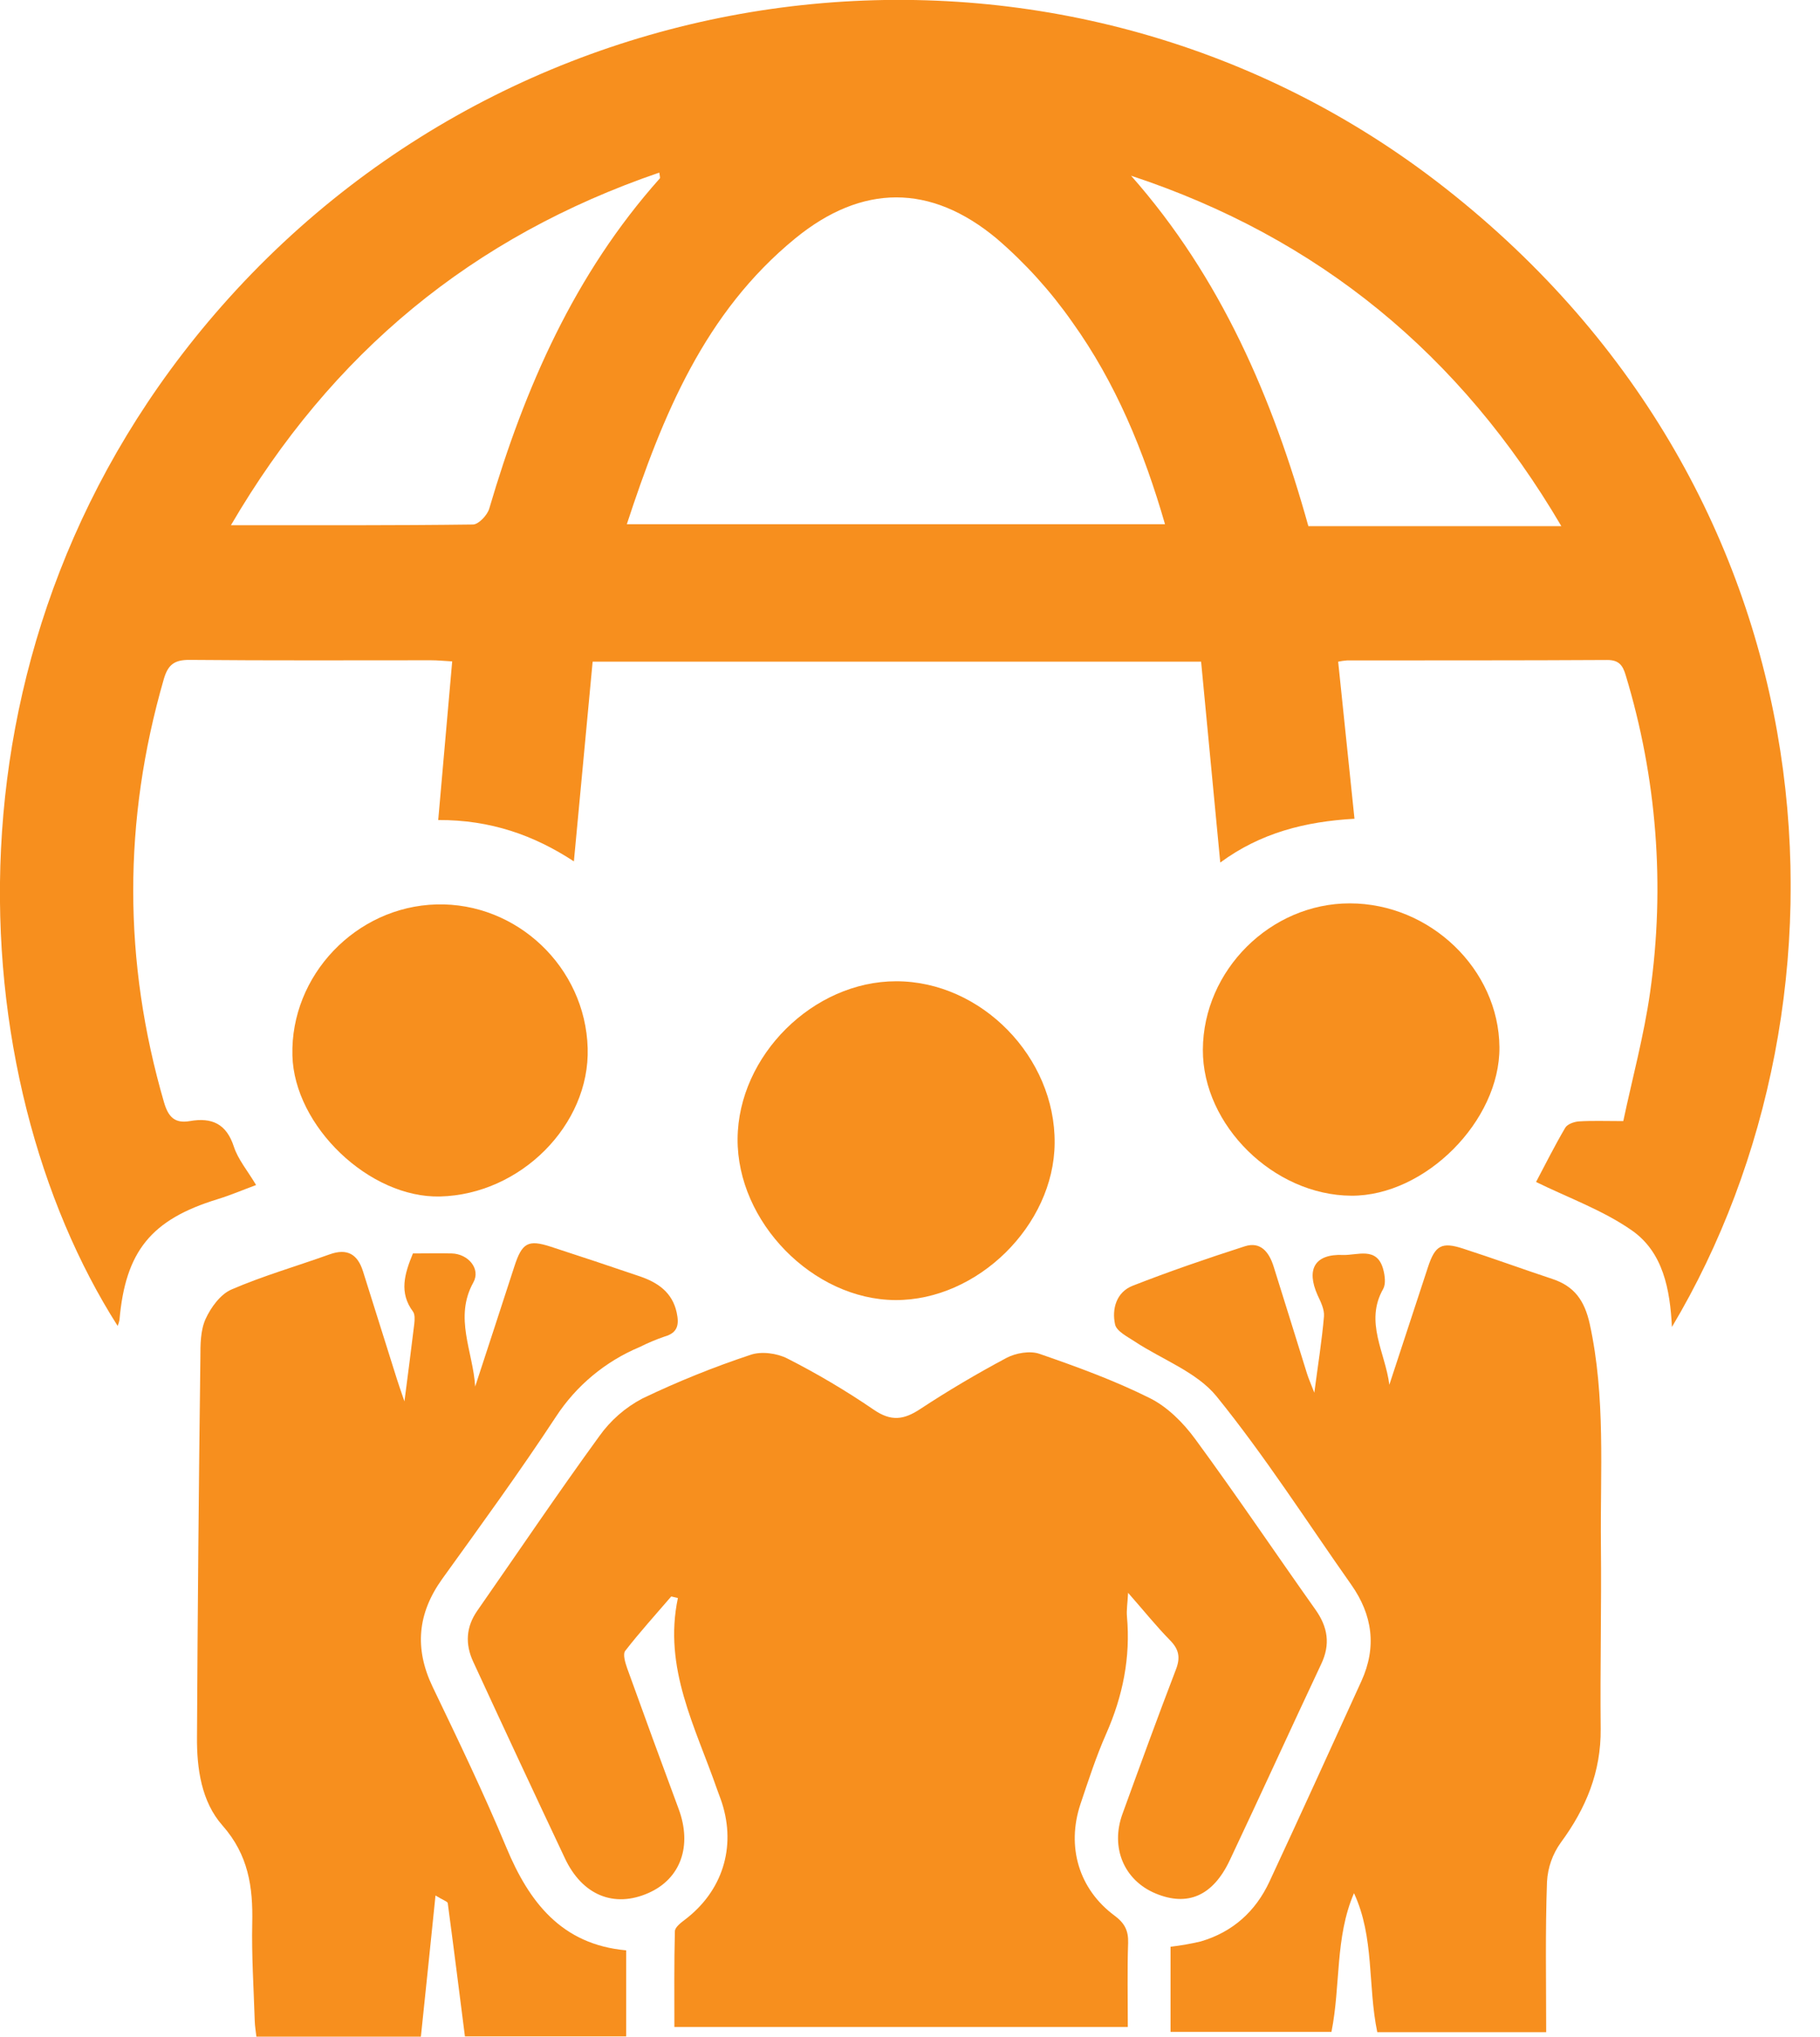
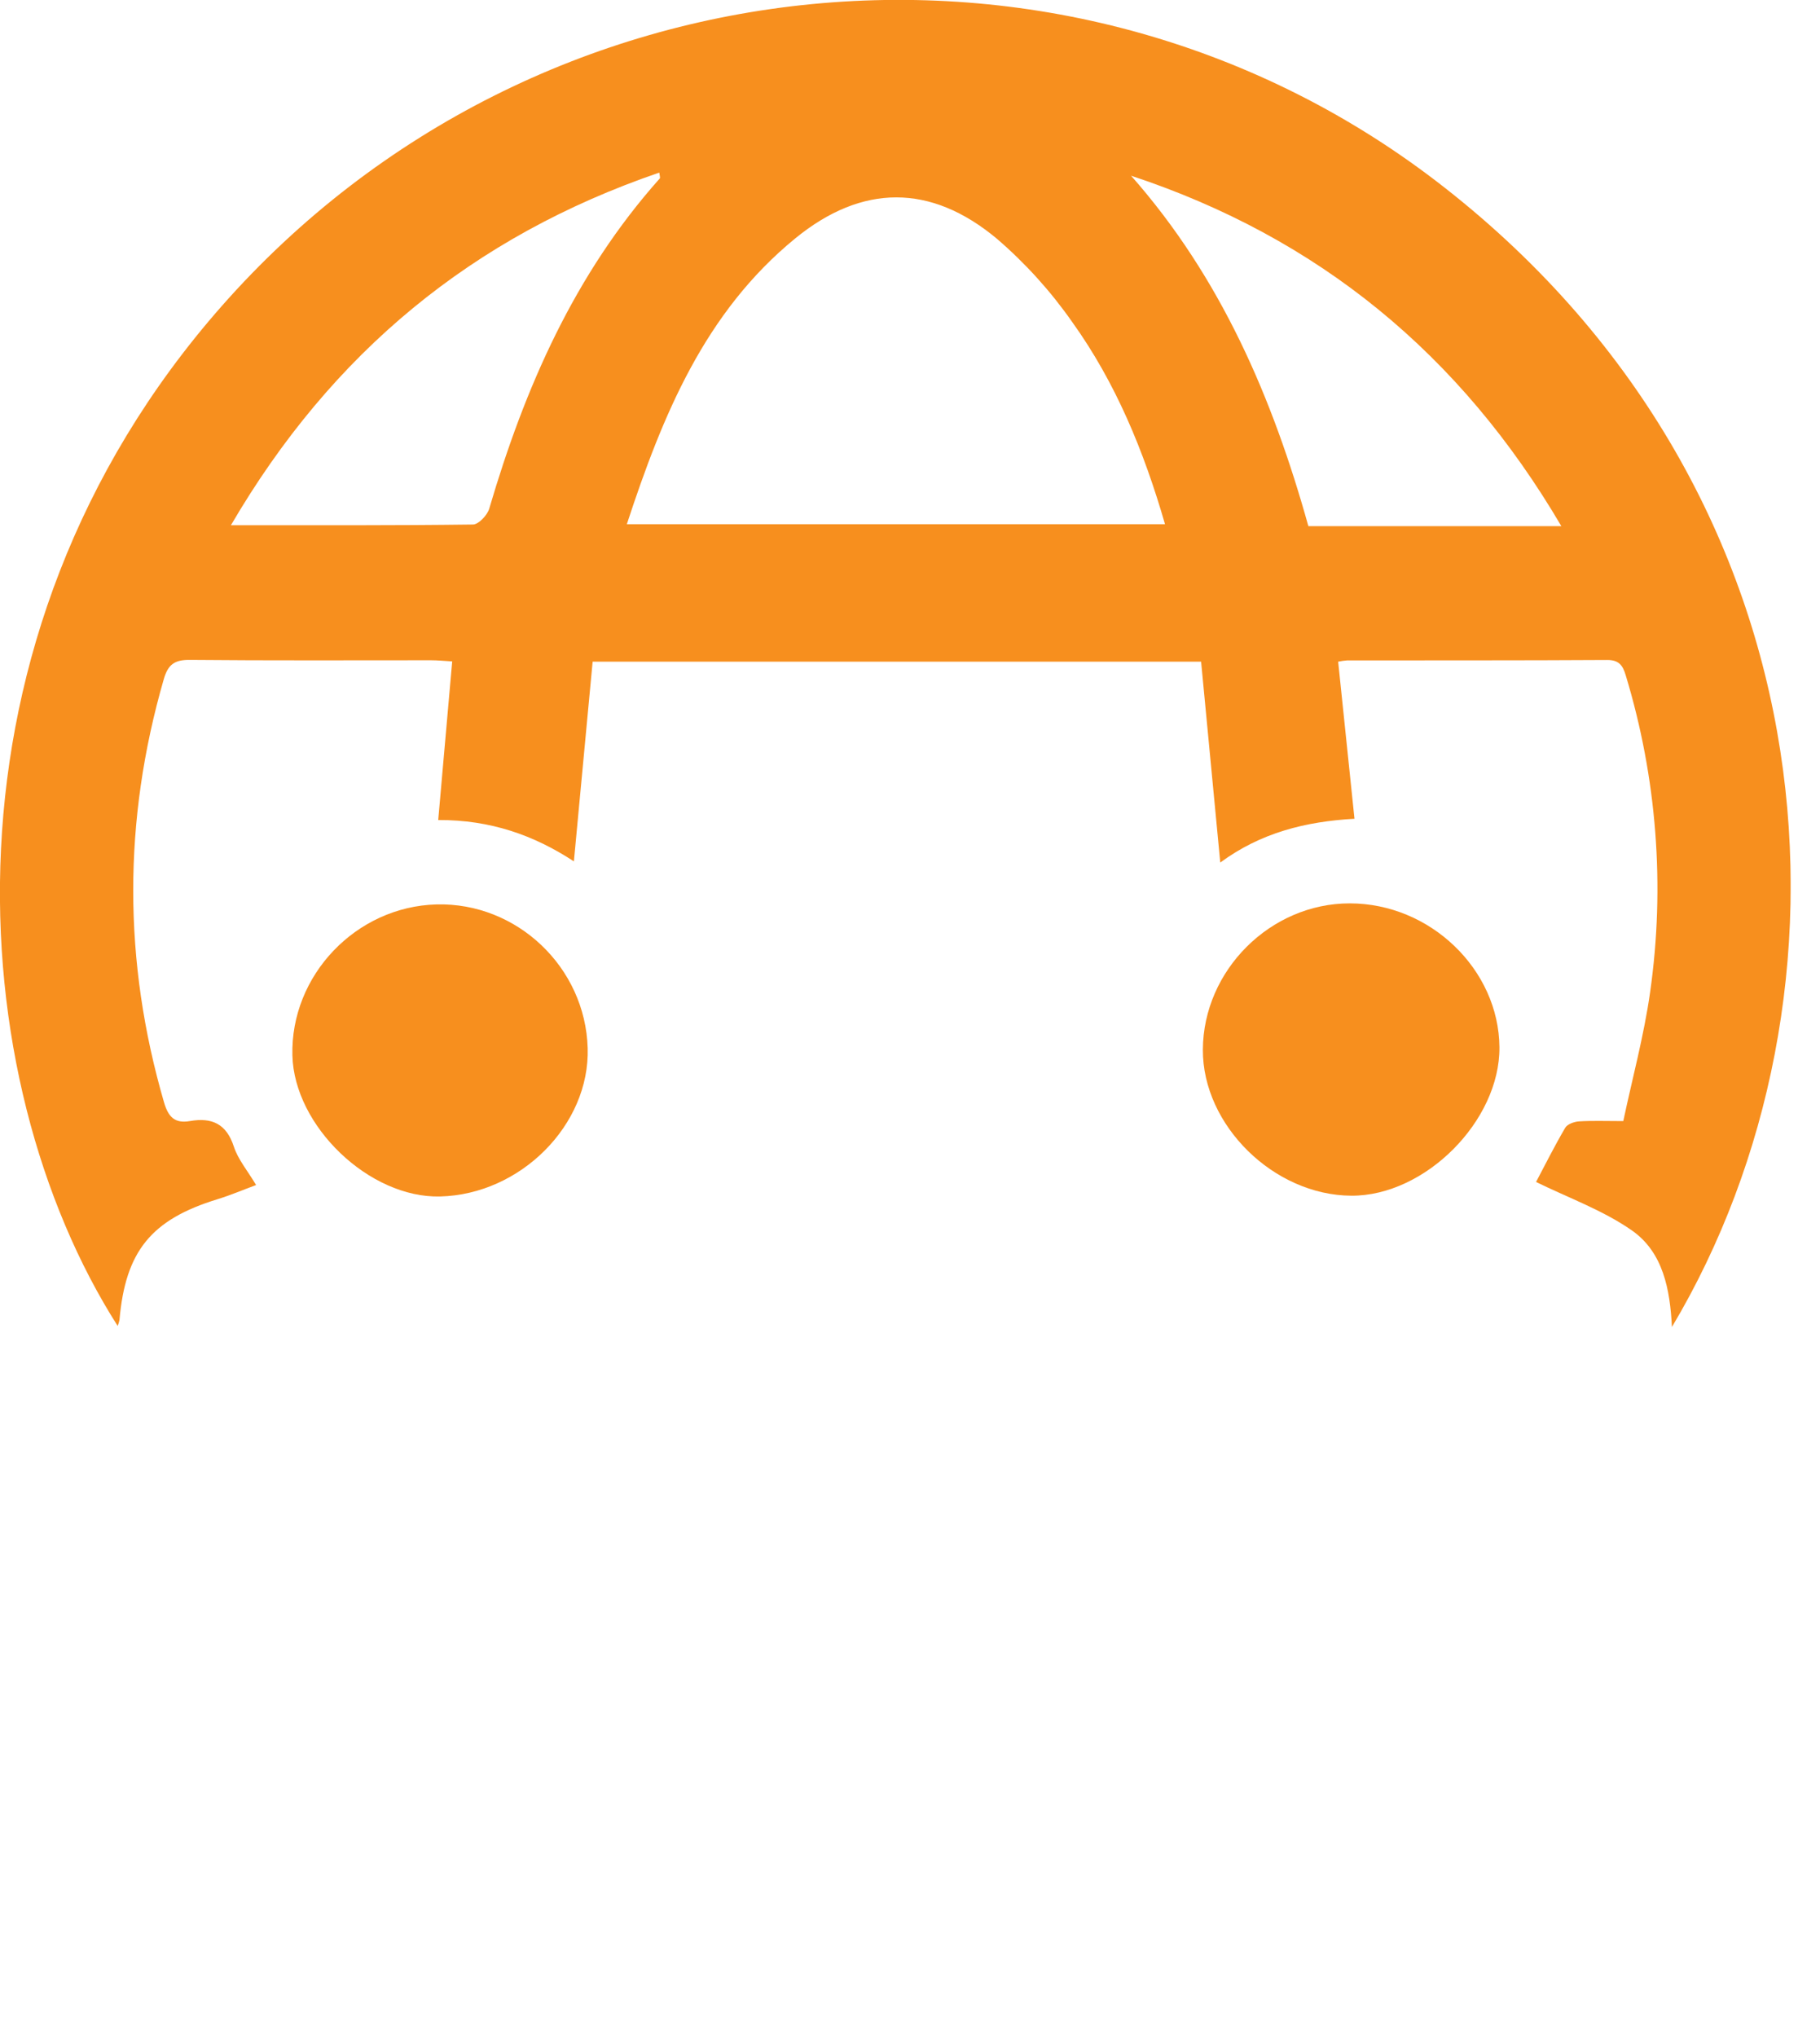
<svg xmlns="http://www.w3.org/2000/svg" width="59" height="66" viewBox="0 0 59 66" fill="none">
  <g clip-path="url(#clip0_172_212)">
    <path d="M54.2 43.001C54.138 41.788 53.919 40.578 52.893 39.866C51.954 39.213 50.835 38.813 49.795 38.302C50.08 37.764 50.39 37.143 50.74 36.547C50.807 36.429 51.026 36.351 51.18 36.339C51.608 36.311 52.039 36.329 52.623 36.329C52.917 34.941 53.294 33.557 53.493 32.15C53.983 28.707 53.711 25.199 52.698 21.87C52.604 21.559 52.479 21.385 52.099 21.387C49.289 21.404 46.479 21.397 43.669 21.401C43.572 21.408 43.475 21.422 43.38 21.442C43.556 23.13 43.73 24.796 43.909 26.532C42.315 26.622 40.867 26.987 39.558 27.951L38.937 21.442H19.212C19.011 23.582 18.81 25.716 18.604 27.913C17.312 27.067 15.906 26.566 14.206 26.573C14.357 24.854 14.506 23.17 14.659 21.433C14.409 21.419 14.188 21.396 13.968 21.396C11.36 21.396 8.752 21.408 6.151 21.384C5.652 21.379 5.444 21.539 5.308 22.014C3.986 26.588 3.989 31.157 5.317 35.721C5.458 36.206 5.672 36.412 6.159 36.328C6.871 36.204 7.341 36.419 7.581 37.157C7.716 37.572 8.023 37.933 8.302 38.401C7.87 38.561 7.467 38.733 7.05 38.861C4.903 39.519 4.067 40.544 3.873 42.775C3.86 42.841 3.84 42.905 3.814 42.967C-1.266 34.994 -2.314 20.702 7.191 9.915C17.392 -1.66 34.833 -3.322 46.831 6.08C59.674 16.14 60.547 32.358 54.2 43.001ZM37.767 16.988C37.083 14.621 36.169 12.4 34.755 10.43C34.058 9.435 33.239 8.529 32.316 7.736C30.171 5.945 27.943 5.959 25.783 7.723C22.84 10.127 21.477 13.466 20.32 16.988H37.767ZM36.664 5.691C39.585 8.996 41.261 12.915 42.414 17.05H50.615C47.344 11.48 42.742 7.701 36.664 5.693V5.691ZM7.485 17.02C10.214 17.02 12.773 17.03 15.33 16.997C15.513 16.997 15.796 16.696 15.859 16.486C17.012 12.564 18.623 8.882 21.389 5.782C21.405 5.763 21.389 5.709 21.373 5.593C15.322 7.663 10.751 11.43 7.485 17.022V17.02Z" fill="#F78F1E" />
-     <path d="M36.561 65.685H21.862C21.862 64.635 21.851 63.612 21.878 62.585C21.878 62.454 22.072 62.307 22.204 62.207C23.414 61.289 23.869 59.87 23.404 58.423C23.356 58.273 23.295 58.127 23.244 57.979C22.548 55.976 21.495 54.051 21.976 51.785L21.76 51.733C21.258 52.317 20.74 52.889 20.269 53.495C20.184 53.605 20.269 53.88 20.331 54.059C20.879 55.579 21.435 57.099 22 58.619C22.444 59.813 22.069 60.881 21.021 61.343C19.906 61.836 18.872 61.416 18.309 60.21C17.31 58.094 16.321 55.974 15.341 53.85C15.075 53.278 15.104 52.722 15.475 52.192C16.79 50.306 18.075 48.399 19.428 46.539C19.79 46.03 20.268 45.612 20.822 45.32C21.962 44.773 23.135 44.3 24.335 43.902C24.683 43.783 25.191 43.851 25.525 44.023C26.493 44.515 27.428 45.069 28.324 45.681C28.885 46.067 29.296 46.013 29.83 45.661C30.735 45.065 31.673 44.512 32.63 44.002C32.931 43.844 33.389 43.764 33.697 43.871C34.911 44.291 36.128 44.734 37.274 45.306C37.847 45.591 38.361 46.107 38.746 46.633C40.081 48.45 41.339 50.321 42.644 52.16C43.047 52.729 43.133 53.286 42.831 53.922C41.835 56.038 40.864 58.171 39.866 60.282C39.32 61.438 38.5 61.789 37.466 61.36C36.432 60.931 35.992 59.864 36.388 58.779C36.956 57.217 37.524 55.654 38.12 54.102C38.273 53.708 38.218 53.445 37.926 53.149C37.486 52.701 37.092 52.209 36.57 51.615C36.551 51.964 36.515 52.175 36.533 52.381C36.653 53.709 36.399 54.962 35.861 56.181C35.534 56.92 35.284 57.693 35.026 58.461C34.566 59.841 34.974 61.219 36.128 62.074C36.459 62.319 36.584 62.562 36.571 62.962C36.541 63.843 36.561 64.72 36.561 65.685Z" fill="#F78F1E" />
-     <path d="M50.123 65.853H44.648C44.335 64.346 44.56 62.781 43.893 61.348C43.275 62.785 43.464 64.328 43.163 65.842H37.946V63.084C38.275 63.046 38.601 62.989 38.924 62.913C39.961 62.609 40.703 61.94 41.152 60.975C42.158 58.816 43.145 56.646 44.133 54.477C44.635 53.377 44.497 52.335 43.805 51.353C42.364 49.308 41.011 47.191 39.439 45.251C38.799 44.462 37.678 44.061 36.784 43.471C36.546 43.313 36.196 43.14 36.148 42.919C36.038 42.417 36.189 41.874 36.716 41.666C37.911 41.198 39.129 40.781 40.352 40.387C40.874 40.218 41.144 40.589 41.286 41.036C41.652 42.193 42.007 43.352 42.369 44.509C42.42 44.673 42.491 44.83 42.607 45.131C42.73 44.198 42.854 43.431 42.92 42.657C42.938 42.433 42.815 42.186 42.711 41.966C42.338 41.125 42.626 40.631 43.535 40.667C44.002 40.685 44.639 40.381 44.841 41.134C44.895 41.333 44.929 41.603 44.841 41.765C44.227 42.839 44.91 43.83 45.039 44.874C45.456 43.603 45.873 42.333 46.291 41.062C46.523 40.355 46.737 40.233 47.438 40.464C48.403 40.775 49.358 41.125 50.322 41.444C51.038 41.681 51.365 42.143 51.534 42.895C52.056 45.278 51.872 47.683 51.898 50.082C51.918 52.062 51.87 54.044 51.89 56.025C51.904 57.417 51.414 58.6 50.599 59.707C50.33 60.08 50.175 60.521 50.15 60.979C50.092 62.589 50.123 64.204 50.123 65.853Z" fill="#F78F1E" />
-     <path d="M20.3 63.201V65.991H15.072C14.888 64.55 14.708 63.111 14.515 61.672C14.508 61.619 14.376 61.582 14.118 61.424C13.954 63.01 13.805 64.485 13.644 65.999H8.312C8.294 65.833 8.263 65.663 8.258 65.492C8.225 64.434 8.154 63.376 8.177 62.319C8.203 61.147 8.053 60.107 7.211 59.154C6.531 58.385 6.377 57.313 6.386 56.287C6.407 52.191 6.444 48.095 6.496 43.999C6.496 43.574 6.496 43.111 6.666 42.739C6.836 42.367 7.146 41.942 7.5 41.788C8.533 41.342 9.623 41.029 10.685 40.648C11.261 40.44 11.595 40.648 11.768 41.199C12.131 42.356 12.495 43.512 12.86 44.669C12.918 44.856 12.985 45.041 13.111 45.412C13.236 44.442 13.339 43.667 13.431 42.889C13.445 42.761 13.454 42.591 13.386 42.499C12.933 41.888 13.111 41.284 13.386 40.618C13.791 40.618 14.221 40.608 14.645 40.618C15.174 40.632 15.591 41.113 15.345 41.557C14.711 42.697 15.335 43.796 15.404 44.931C15.827 43.635 16.254 42.34 16.674 41.04C16.922 40.276 17.115 40.16 17.85 40.398C18.817 40.712 19.78 41.033 20.741 41.36C21.323 41.558 21.794 41.878 21.936 42.53C22.016 42.903 21.988 43.186 21.548 43.31C21.27 43.405 20.999 43.519 20.736 43.651C19.624 44.116 18.679 44.903 18.023 45.908C16.848 47.696 15.583 49.432 14.334 51.167C13.537 52.28 13.43 53.414 14.021 54.655C14.849 56.378 15.68 58.103 16.414 59.866C17.147 61.629 18.201 63.014 20.3 63.201Z" fill="#F78F1E" />
-     <path d="M29.024 42.129C26.353 42.114 23.891 39.597 23.911 36.903C23.931 34.209 26.361 31.796 29.054 31.798C31.81 31.798 34.216 34.258 34.189 37.045C34.168 39.706 31.689 42.143 29.024 42.129Z" fill="#F78F1E" />
    <path d="M43.757 29.274C46.365 29.274 48.589 31.416 48.608 33.938C48.626 36.322 46.199 38.758 43.809 38.747C41.293 38.736 38.981 36.461 38.994 34.012C39.008 31.439 41.19 29.271 43.757 29.274Z" fill="#F78F1E" />
    <path d="M14.266 38.772C11.978 38.829 9.537 36.498 9.479 34.202C9.413 31.611 11.538 29.379 14.148 29.308C16.757 29.238 18.976 31.345 19.051 33.964C19.126 36.447 16.878 38.708 14.266 38.772Z" fill="#F78F1E" />
  </g>
  <defs>
    <clipPath id="clip0_172_212">
      <rect width="58.048" height="66" fill="white" />
    </clipPath>
  </defs>
</svg>